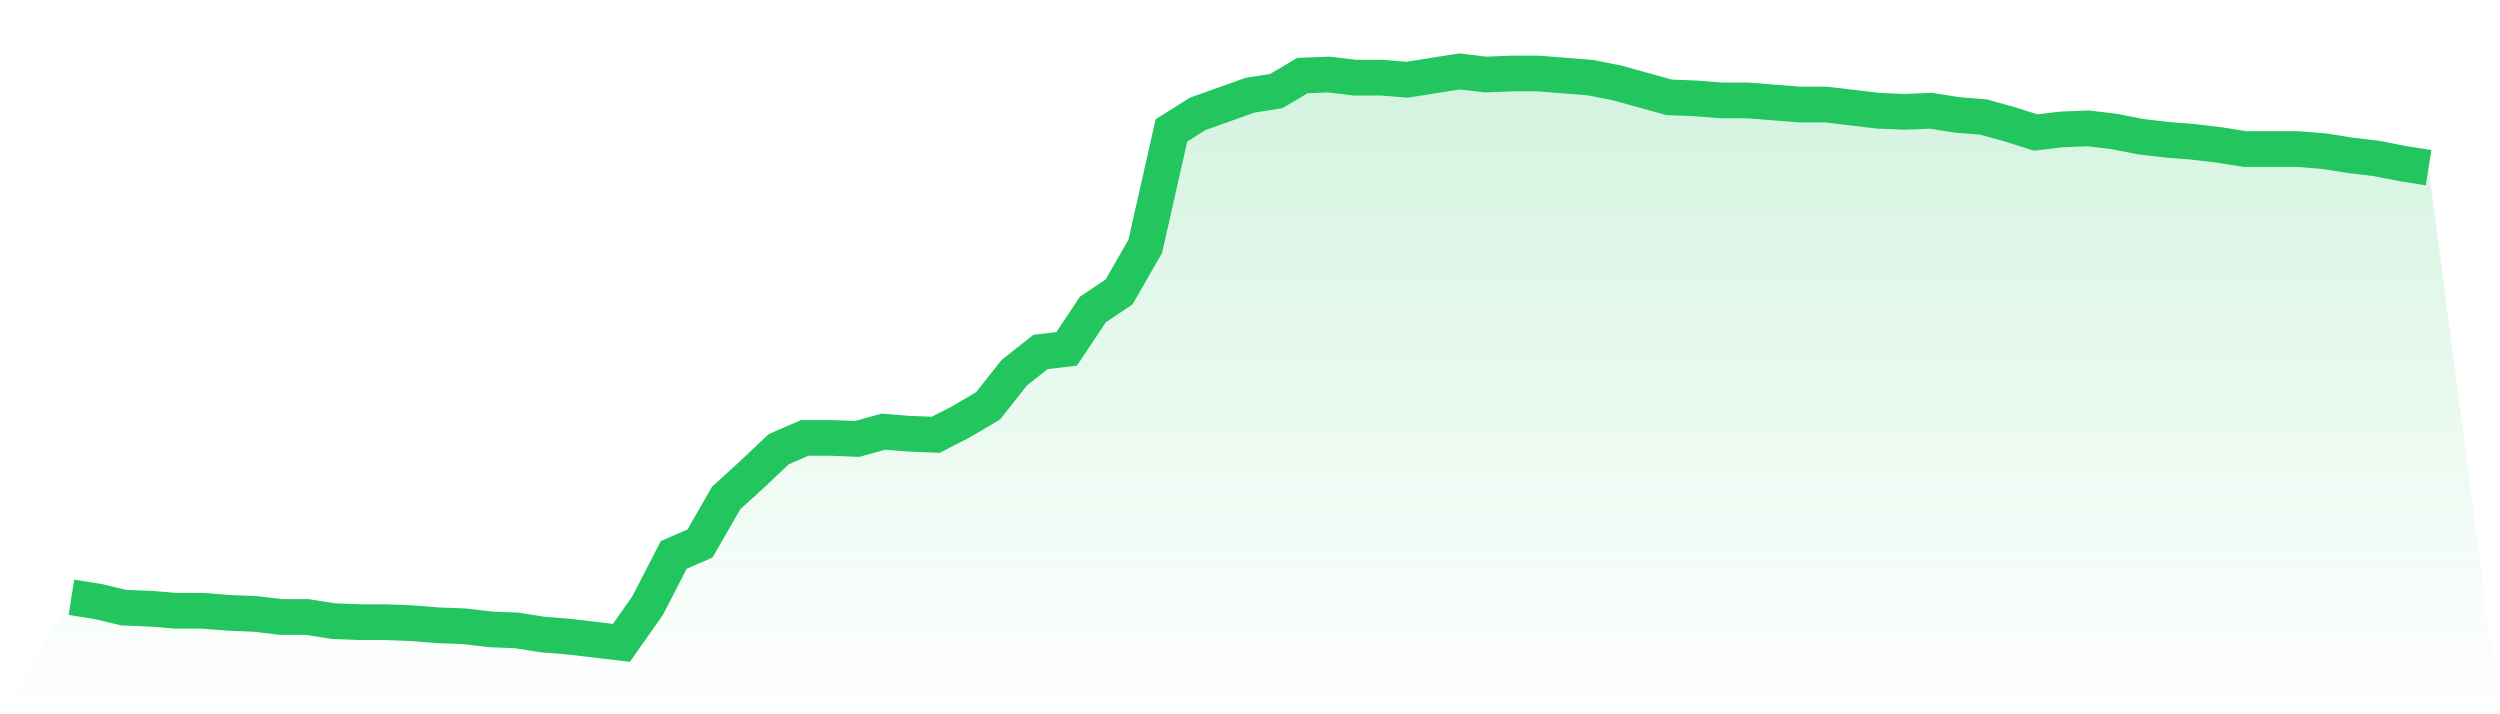
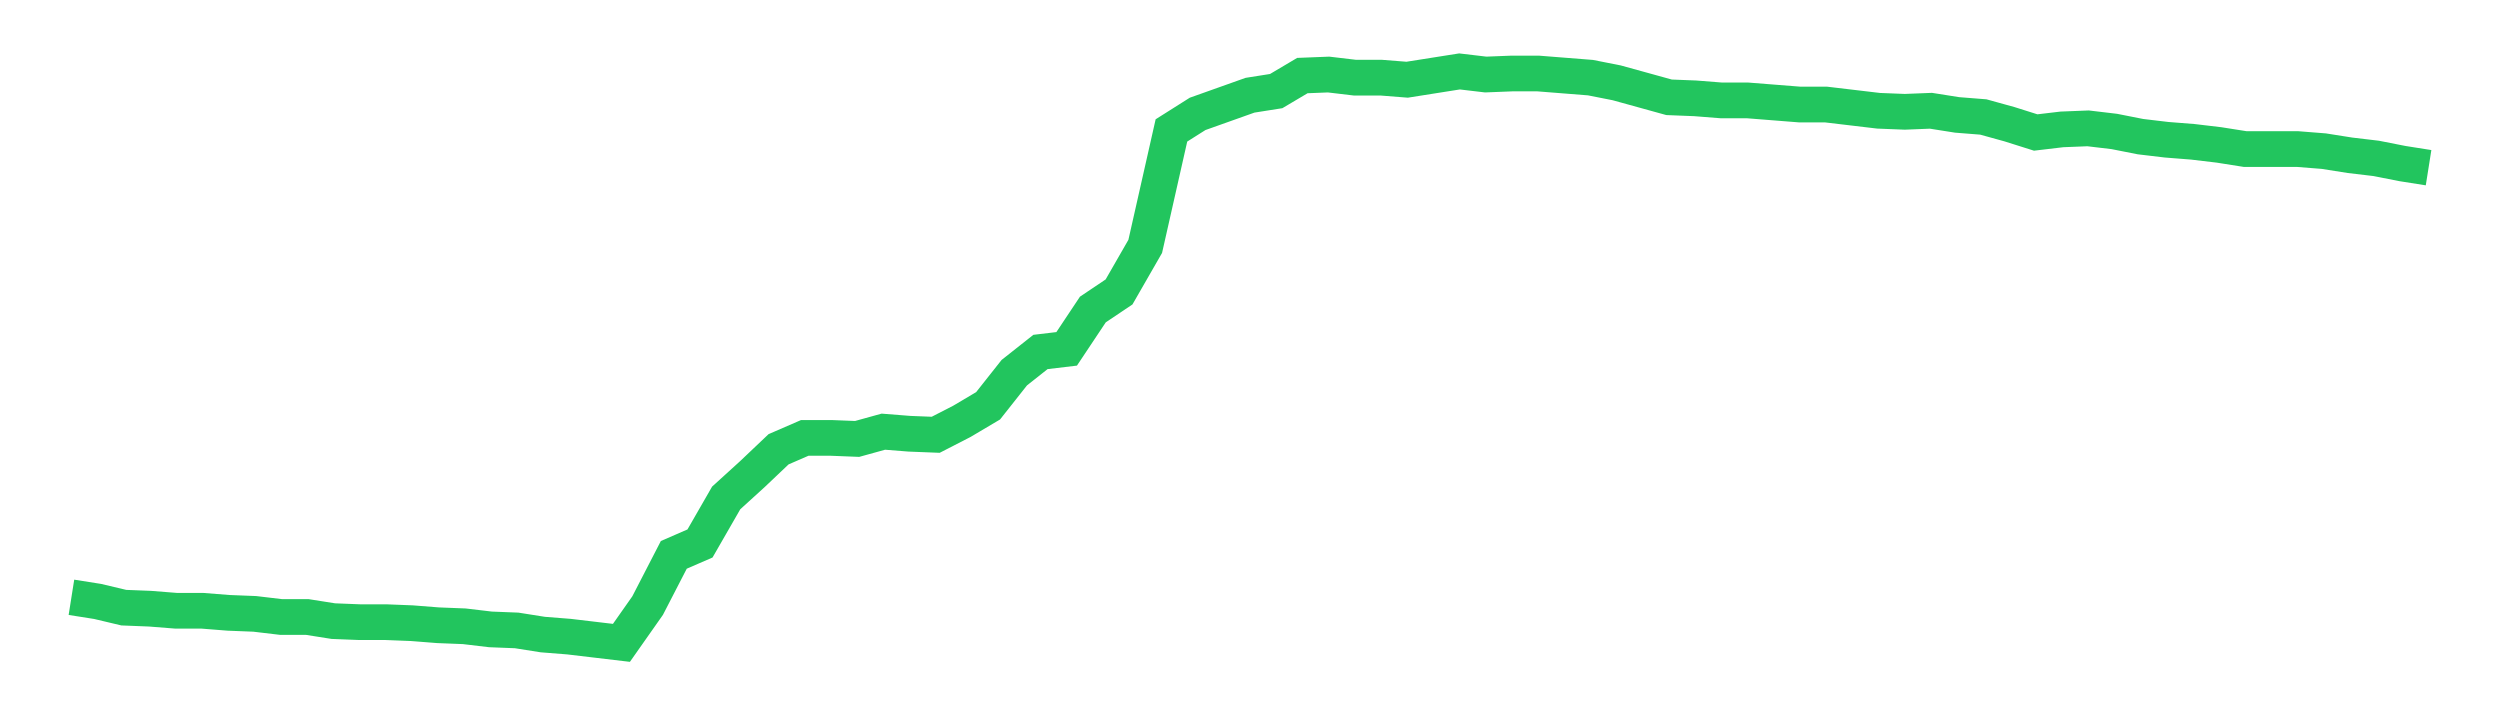
<svg xmlns="http://www.w3.org/2000/svg" viewBox="0 0 140 40">
  <defs>
    <linearGradient id="gradient" x1="0" x2="0" y1="0" y2="1">
      <stop offset="0%" stop-color="#22c55e" stop-opacity="0.2" />
      <stop offset="100%" stop-color="#22c55e" stop-opacity="0" />
    </linearGradient>
  </defs>
-   <path d="M4,33.449 L4,33.449 L5.467,33.681 L6.933,34.029 L8.4,34.087 L9.867,34.203 L11.333,34.203 L12.8,34.319 L14.267,34.377 L15.733,34.551 L17.2,34.551 L18.667,34.783 L20.133,34.841 L21.6,34.841 L23.067,34.899 L24.533,35.014 L26,35.072 L27.467,35.246 L28.933,35.304 L30.4,35.536 L31.867,35.652 L33.333,35.826 L34.8,36 L36.267,33.913 L37.733,31.072 L39.2,30.435 L40.667,27.884 L42.133,26.551 L43.6,25.159 L45.067,24.522 L46.533,24.522 L48,24.58 L49.467,24.174 L50.933,24.29 L52.4,24.348 L53.867,23.594 L55.333,22.725 L56.8,20.87 L58.267,19.71 L59.733,19.536 L61.2,17.333 L62.667,16.348 L64.133,13.797 L65.6,7.304 L67.067,6.377 L68.533,5.855 L70,5.333 L71.467,5.101 L72.933,4.232 L74.4,4.174 L75.867,4.348 L77.333,4.348 L78.8,4.464 L80.267,4.232 L81.733,4 L83.2,4.174 L84.667,4.116 L86.133,4.116 L87.6,4.232 L89.067,4.348 L90.533,4.638 L92,5.043 L93.467,5.449 L94.933,5.507 L96.4,5.623 L97.867,5.623 L99.333,5.739 L100.8,5.855 L102.267,5.855 L103.733,6.029 L105.2,6.203 L106.667,6.261 L108.133,6.203 L109.6,6.435 L111.067,6.551 L112.533,6.957 L114,7.42 L115.467,7.246 L116.933,7.188 L118.4,7.362 L119.867,7.652 L121.333,7.826 L122.8,7.942 L124.267,8.116 L125.733,8.348 L127.2,8.348 L128.667,8.348 L130.133,8.464 L131.6,8.696 L133.067,8.87 L134.533,9.159 L136,9.391 L140,40 L0,40 z" fill="url(#gradient)" />
  <path d="M4,33.449 L4,33.449 L5.467,33.681 L6.933,34.029 L8.4,34.087 L9.867,34.203 L11.333,34.203 L12.8,34.319 L14.267,34.377 L15.733,34.551 L17.2,34.551 L18.667,34.783 L20.133,34.841 L21.6,34.841 L23.067,34.899 L24.533,35.014 L26,35.072 L27.467,35.246 L28.933,35.304 L30.4,35.536 L31.867,35.652 L33.333,35.826 L34.8,36 L36.267,33.913 L37.733,31.072 L39.2,30.435 L40.667,27.884 L42.133,26.551 L43.6,25.159 L45.067,24.522 L46.533,24.522 L48,24.58 L49.467,24.174 L50.933,24.29 L52.4,24.348 L53.867,23.594 L55.333,22.725 L56.8,20.87 L58.267,19.71 L59.733,19.536 L61.2,17.333 L62.667,16.348 L64.133,13.797 L65.6,7.304 L67.067,6.377 L68.533,5.855 L70,5.333 L71.467,5.101 L72.933,4.232 L74.4,4.174 L75.867,4.348 L77.333,4.348 L78.8,4.464 L80.267,4.232 L81.733,4 L83.2,4.174 L84.667,4.116 L86.133,4.116 L87.6,4.232 L89.067,4.348 L90.533,4.638 L92,5.043 L93.467,5.449 L94.933,5.507 L96.4,5.623 L97.867,5.623 L99.333,5.739 L100.8,5.855 L102.267,5.855 L103.733,6.029 L105.2,6.203 L106.667,6.261 L108.133,6.203 L109.6,6.435 L111.067,6.551 L112.533,6.957 L114,7.42 L115.467,7.246 L116.933,7.188 L118.4,7.362 L119.867,7.652 L121.333,7.826 L122.8,7.942 L124.267,8.116 L125.733,8.348 L127.2,8.348 L128.667,8.348 L130.133,8.464 L131.6,8.696 L133.067,8.87 L134.533,9.159 L136,9.391" fill="none" stroke="#22c55e" stroke-width="2" />
</svg>